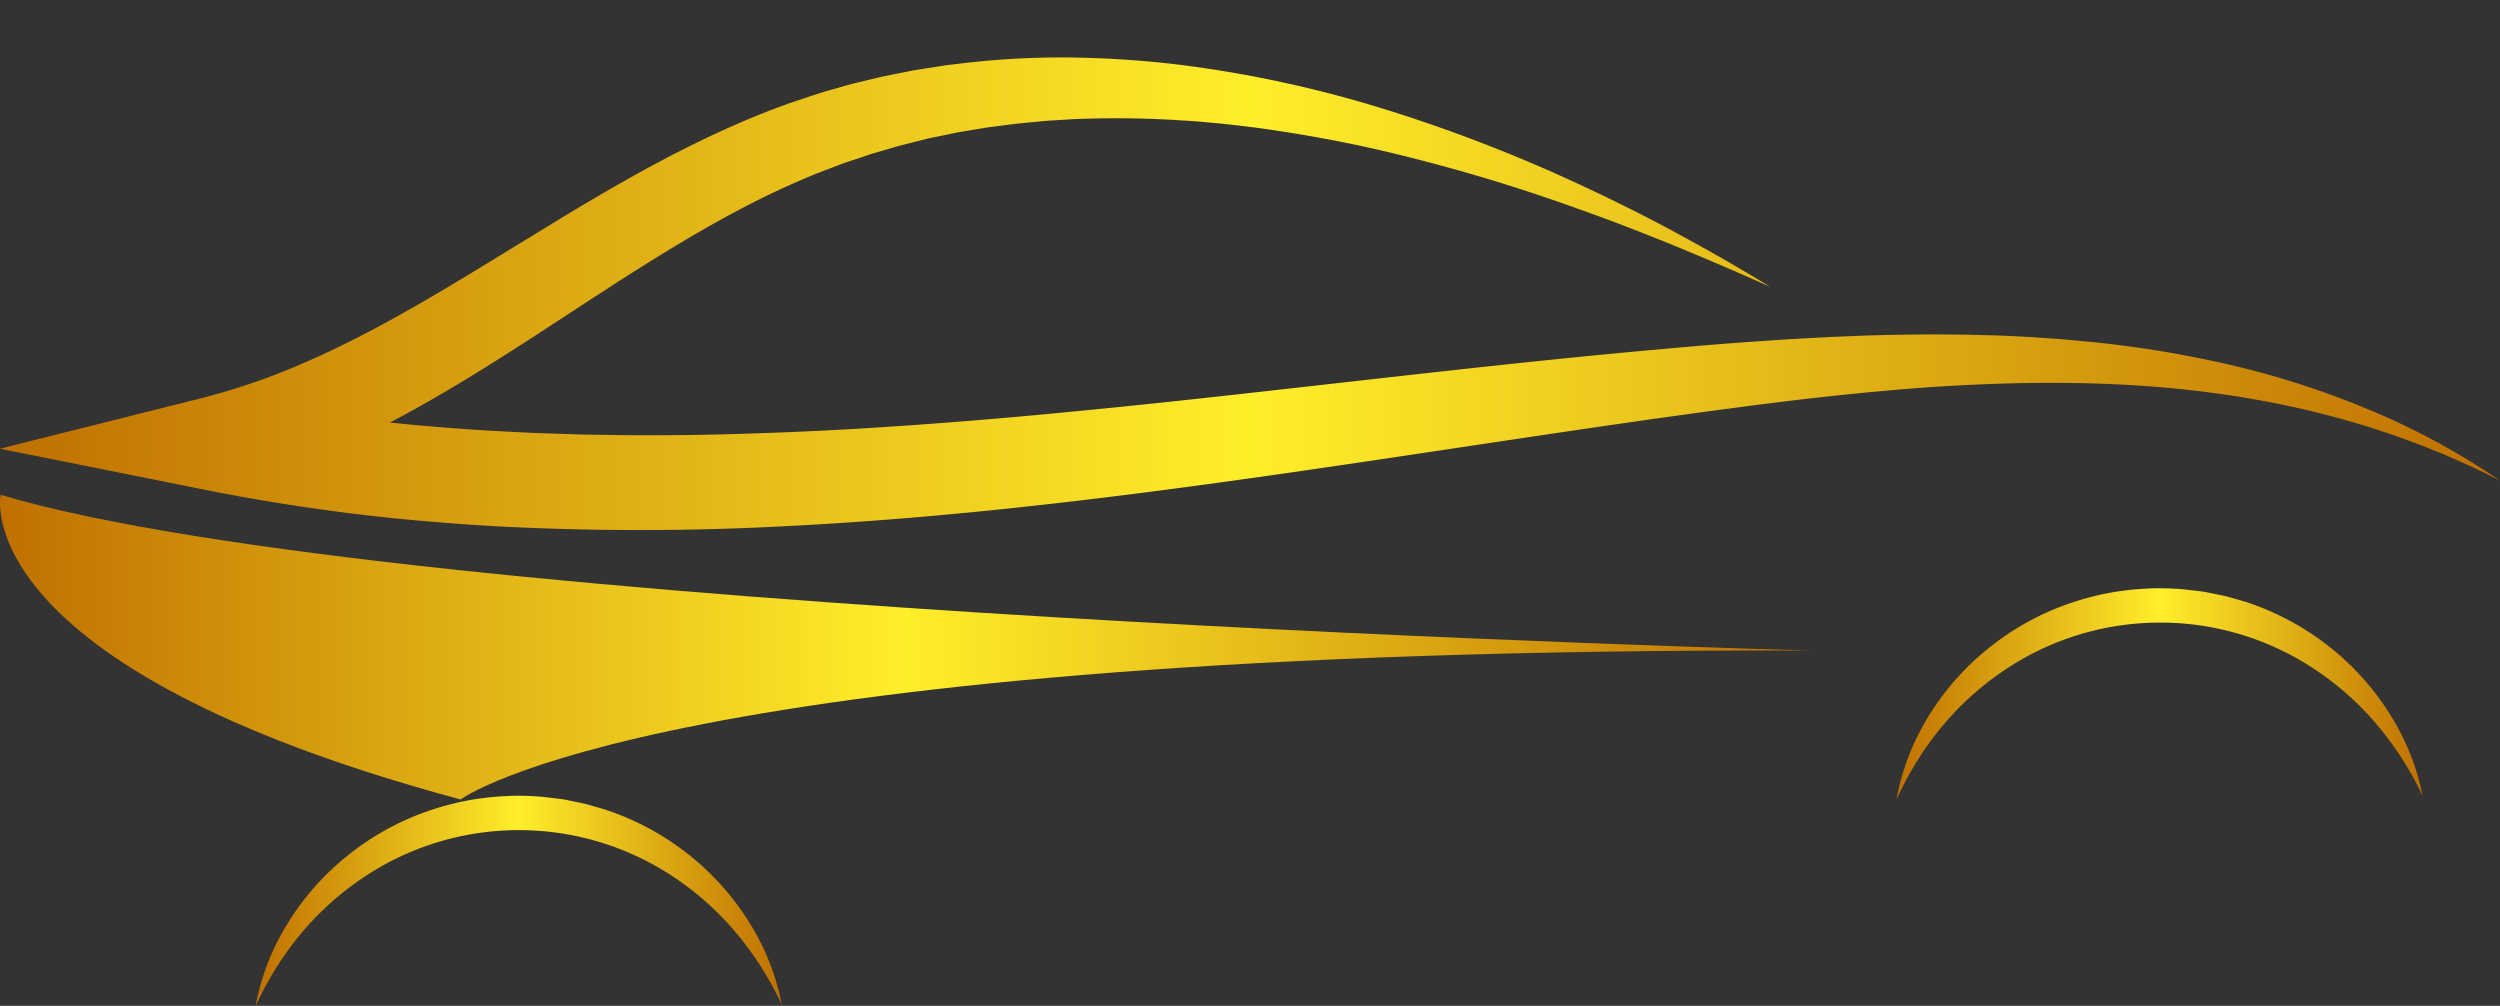
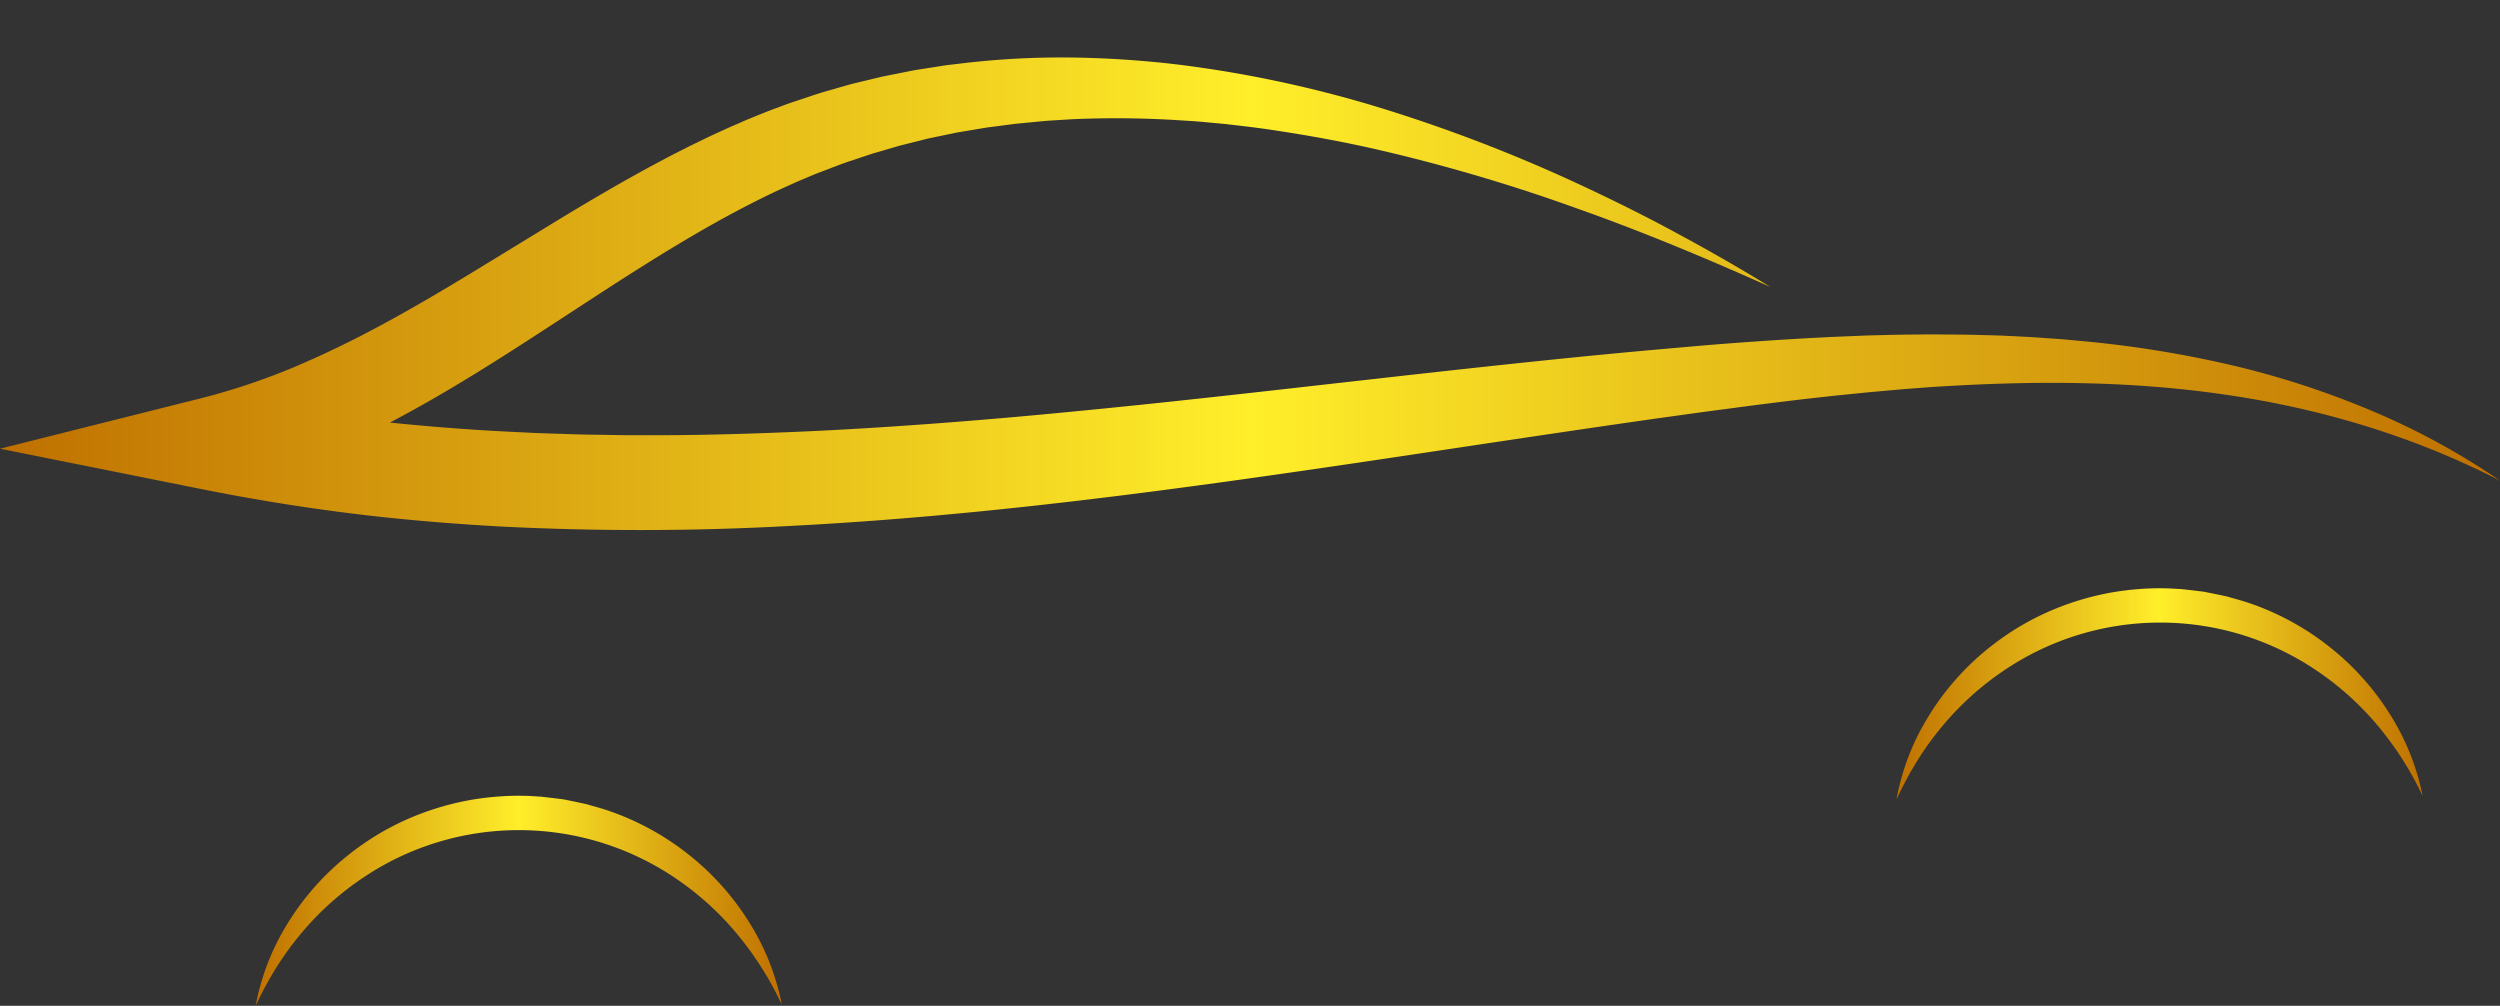
<svg xmlns="http://www.w3.org/2000/svg" xmlns:xlink="http://www.w3.org/1999/xlink" viewBox="0 0 3479.79 1399.98">
  <rect x="0" y="0" width="3479.79" height="1399.98" fill="#333333" stroke="none" />
  <defs>
    <style>.cls-1{opacity:0;fill:url(#linear-gradient);}.cls-2{fill:url(#linear-gradient-2);}.cls-3{fill:url(#linear-gradient-3);}.cls-4{fill:url(#linear-gradient-4);}.cls-5{fill:url(#linear-gradient-5);}</style>
    <linearGradient id="linear-gradient" x1="863.64" y1="596.43" x2="2616.15" y2="596.43" gradientTransform="translate(3479.79 1192.85) rotate(-180)" gradientUnits="userSpaceOnUse">
      <stop offset="0" stop-color="#bf7000" />
      <stop offset="0.5" stop-color="#ffee2a" />
      <stop offset="1" stop-color="#bf7000" />
    </linearGradient>
    <linearGradient id="linear-gradient-2" x1="355.84" y1="1253.8" x2="1088.2" y2="1253.8" gradientTransform="matrix(1, 0, 0, 1, 0, 0)" xlink:href="#linear-gradient" />
    <linearGradient id="linear-gradient-3" x1="0" y1="408.93" x2="3479.79" y2="408.93" gradientTransform="matrix(1, 0, 0, 1, 0, 0)" xlink:href="#linear-gradient" />
    <linearGradient id="linear-gradient-4" x1="0" y1="900.77" x2="2520.24" y2="900.77" gradientTransform="matrix(1, 0, 0, 1, 0, 0)" xlink:href="#linear-gradient" />
    <linearGradient id="linear-gradient-5" x1="2639.73" y1="965.8" x2="3372.06" y2="965.8" gradientTransform="matrix(1, 0, 0, 1, 0, 0)" xlink:href="#linear-gradient" />
  </defs>
  <g id="Слой_2" data-name="Слой 2">
    <g id="Layer_1" data-name="Layer 1">
      <rect class="cls-1" x="863.64" width="1752.51" height="1192.85" transform="translate(3479.79 1192.85) rotate(180)" />
      <path class="cls-2" d="M1088.2,1398.37a333.76,333.76,0,0,0-45.34-114.53,367.78,367.78,0,0,0-83.64-93.8,374.23,374.23,0,0,0-111.58-61.36c-10.1-3.5-20.51-6.19-30.77-9.21-10.43-2.39-21-4.44-31.46-6.66-10.63-1.44-21.28-2.61-31.93-3.89l-16-1c-5.35-.25-10.74-.22-16.09-.33a406.19,406.19,0,0,0-64.09,5.47,390.28,390.28,0,0,0-62.2,16.09A372.5,372.5,0,0,0,483.73,1191a366.54,366.54,0,0,0-83.31,94.19A331.38,331.38,0,0,0,355.84,1400a488.88,488.88,0,0,1,28.74-53.16,430.94,430.94,0,0,1,34.93-48A408.16,408.16,0,0,1,506,1221.28,394,394,0,0,1,555.61,1193a390.15,390.15,0,0,1,108.87-33.24,388.58,388.58,0,0,1,272.6,60.54,408.85,408.85,0,0,1,86.81,77.24A452.36,452.36,0,0,1,1088.2,1398.37Z" />
      <path class="cls-3" d="M278.85,554.59a921.31,921.31,0,0,0,128.73-42.86c42.25-17.76,84-38.07,125.37-60.48s82.34-46.5,123.45-71.47l124.38-76c42-25.44,84.7-50.49,128.72-74.24,11.07-5.85,22-11.84,33.27-17.48l16.81-8.51,17-8.27c11.23-5.63,22.88-10.71,34.31-16.06,5.75-2.61,11.63-5.11,17.43-7.63s11.57-5.13,17.5-7.47c11.79-4.77,23.53-9.65,35.57-14,6-2.22,11.93-4.52,17.95-6.63l18.17-6.05c12.13-4,24.14-8.26,36.48-11.57l18.37-5.29c6.13-1.72,12.23-3.61,18.45-5l37.15-8.93,37.39-7.44c3.11-.61,6.22-1.3,9.35-1.8l9.41-1.47,18.78-2.94c6.27-.92,12.51-2.11,18.81-2.78l18.87-2.22a1169,1169,0,0,1,151-7.93,1409.21,1409.21,0,0,1,149.87,10,1661.06,1661.06,0,0,1,290.44,63.31,2171.5,2171.5,0,0,1,274.41,107c44.33,20.78,88.08,42.59,131,66q64.42,34.74,126.76,72.93c-88.95-39.72-178.56-77.26-269.8-109.47a2433.31,2433.31,0,0,0-277.07-81.65c-46.75-10.73-93.83-19.36-140.94-26.46-23.55-3.69-47.19-6.41-70.8-9.13L1670,169.32c-11.82-1-23.67-1.55-35.46-2.36a1407.58,1407.58,0,0,0-141.43-1.05L1458,168.07c-11.68,1-23.33,2.22-35,3.31l-8.71.86-8.71,1.11-17.37,2.27c-5.8.78-11.6,1.39-17.34,2.33l-17.26,2.89-17.22,2.88c-5.77.89-11.41,2.28-17.12,3.41l-17.09,3.53-8.52,1.77c-2.86.59-5.66,1.39-8.46,2.06L1251.44,203l-33.38,9.76c-5.57,1.5-11,3.53-16.5,5.33l-16.46,5.52c-11,3.44-21.75,7.77-32.54,11.87l-16.17,6.16c-5.39,2.11-10.66,4.47-16,6.69-10.68,4.35-21.2,9.29-31.77,14C1004.41,301.24,923.85,351,843,403.31S680.79,510.76,593.48,560.44q-25,14.19-50.77,27.72,77.53,8,155.59,12.23l49.35,2.42,49.47,1.58c16.48.67,33,.67,49.49,1l24.77.33c8.27.14,16.54,0,24.78,0,66.11.42,132.33-1.44,198.61-4.08s132.64-6.71,199-11.59,132.83-10.63,199.33-17.17c133-12.71,266.14-28.08,399.67-43.12s267.47-30,401.94-42.19l50.47-4.47q25.17-2.25,50.49-4.25,50.57-3.94,101.37-7c16.93-1.06,33.9-1.84,50.86-2.78l50.93-2.11c17-.41,34-.94,51-1.16l25.55-.25c8.52-.11,17-.14,25.55,0,17.07.14,34.07.11,51.13.64l25.58.66c8.52.25,17.07.72,25.58,1.11l25.55,1.31,25.58,1.8c17,1.05,34,2.8,51,4.38a1531.35,1531.35,0,0,1,202.14,33.16,1214.17,1214.17,0,0,1,194.17,63.36,1003.42,1003.42,0,0,1,178.06,97c-119.85-61.67-249.11-100.18-380.08-119.3-131.26-19.5-264.26-19.86-396.56-11.84-8.27.44-16.56,1-24.83,1.66l-24.83,1.89c-16.56,1.3-33.1,3-49.66,4.35l-49.63,5c-16.57,1.86-33.1,3.58-49.66,5.58q-49.65,5.91-99.32,12.62c-33.13,4.27-66.34,9-99.46,13.57-132.64,18.86-265.28,39.2-398.34,59C1641.34,680.88,1373,718,1100.85,732a3819,3819,0,0,1-409.82.55c-68.44-4-136.91-9.65-205.13-18.26S349.68,694.64,282.09,681.1L0,624.56Z" />
-       <path class="cls-4" d="M2520.24,905.48S554.12,854.22.86,688.73c0,0-51.46,238,640.31,424.08C641.17,1112.81,921,900.77,2520.24,905.48Z" />
      <path class="cls-5" d="M3372.06,1107.84a333.56,333.56,0,0,0-45.83-114.27,367.21,367.21,0,0,0-84.09-93.44,373.63,373.63,0,0,0-111.86-60.87c-10.13-3.44-20.5-6.07-30.79-9.07-10.46-2.33-21-4.33-31.52-6.49-10.63-1.39-21.28-2.53-31.93-3.75l-16-.89c-5.35-.22-10.74-.19-16.09-.27a405.8,405.8,0,0,0-64.06,5.74,390.88,390.88,0,0,0-62.11,16.37,373.13,373.13,0,0,0-111.06,62.28,367.13,367.13,0,0,0-82.87,94.61,331.72,331.72,0,0,0-44.08,115,487.47,487.47,0,0,1,28.52-53.3,429.36,429.36,0,0,1,34.7-48.1,408.36,408.36,0,0,1,86.15-78,388,388,0,0,1,431.07-2.88,407.72,407.72,0,0,1,87.14,76.82A450.66,450.66,0,0,1,3372.06,1107.84Z" />
    </g>
  </g>
</svg>